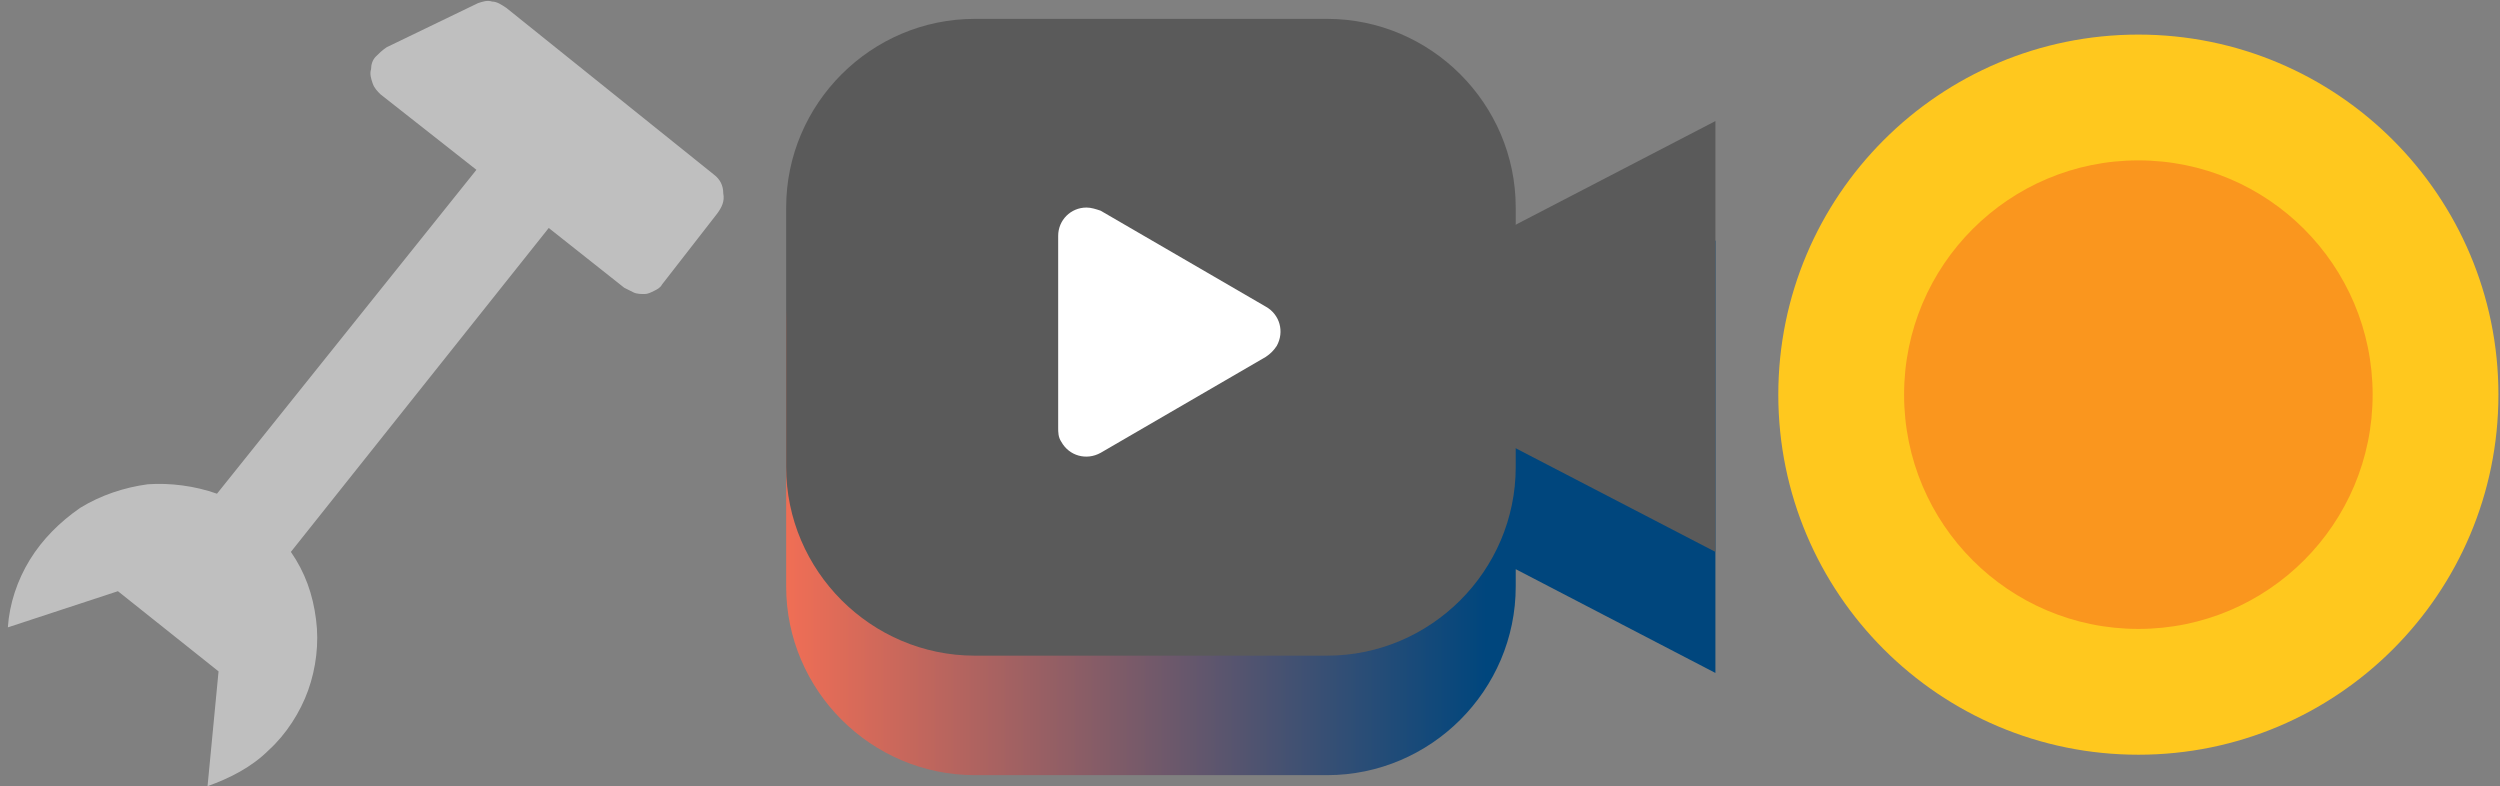
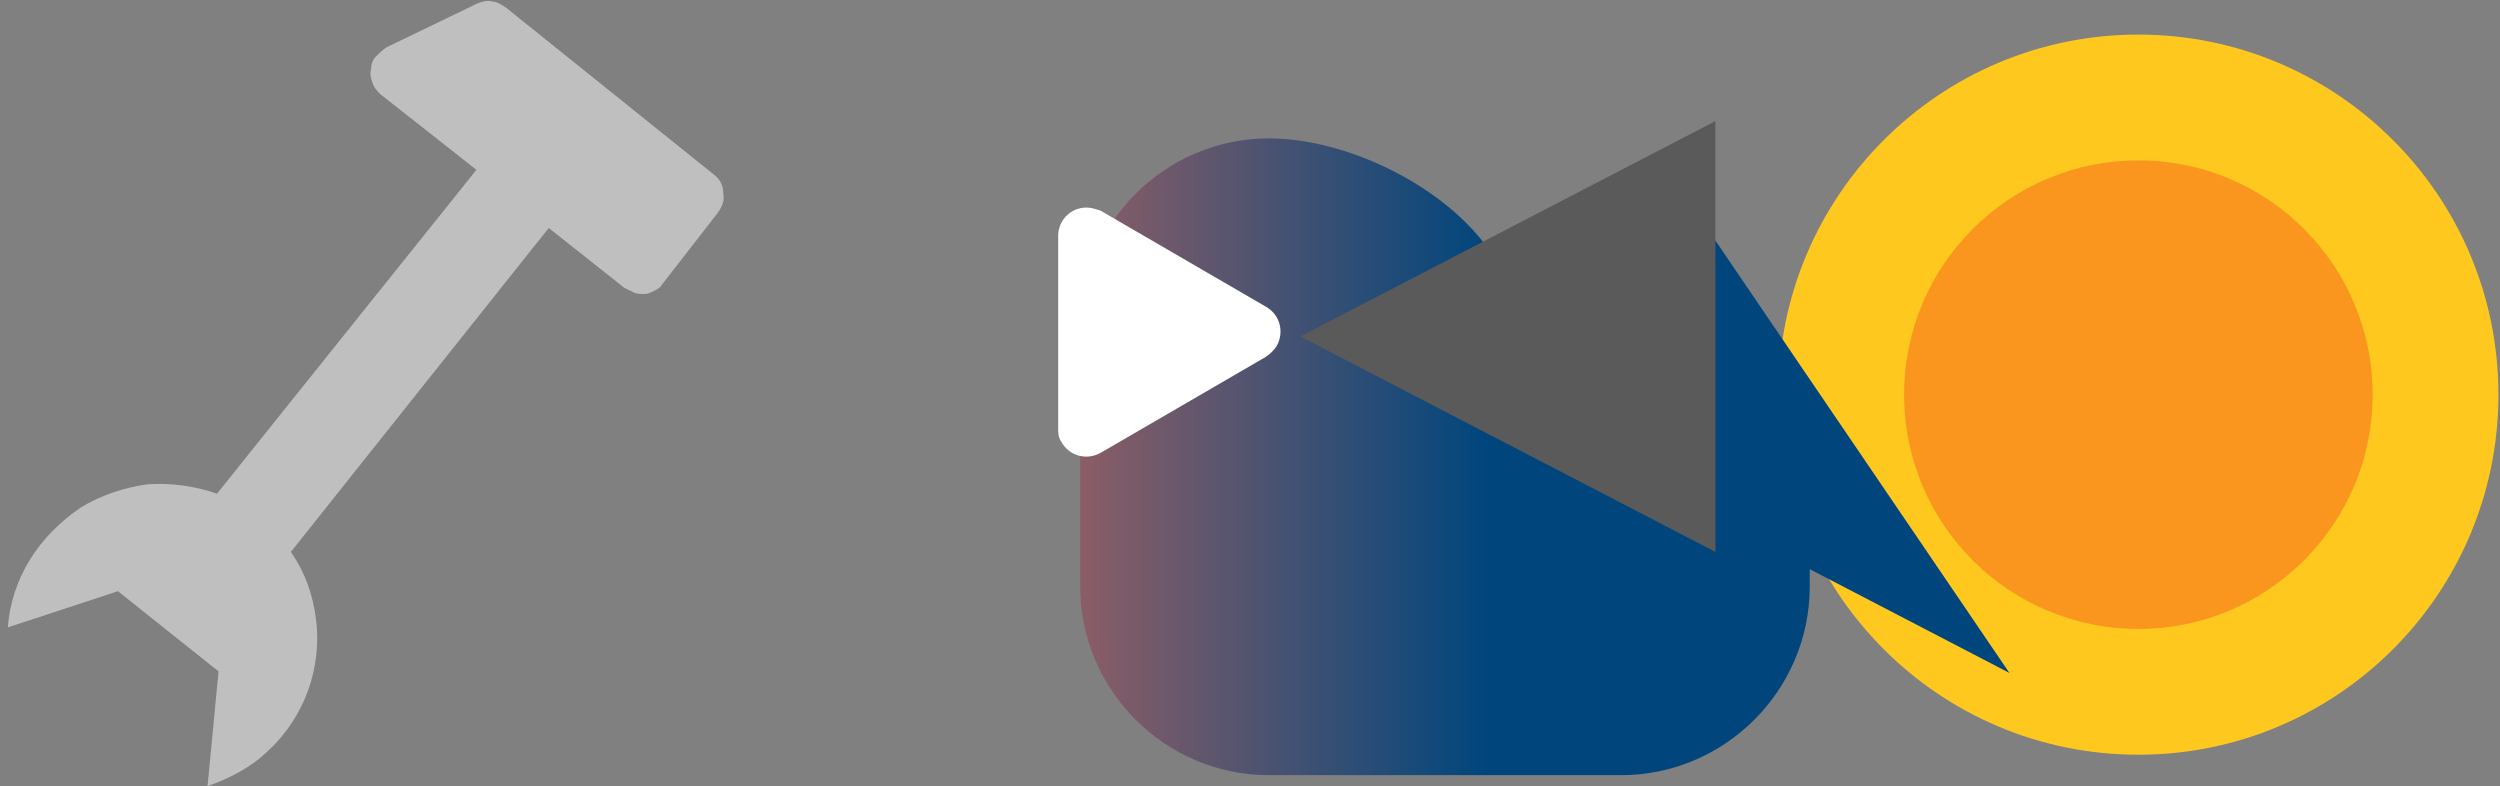
<svg xmlns="http://www.w3.org/2000/svg" version="1.1" id="Layer_1" x="0px" y="0px" viewBox="0 0 159 50" style="enable-background:new 0 0 159 50;" xml:space="preserve">
  <rect x="0" y="0" width="159" height="50" fill="#808080" stroke="none" />
  <style type="text/css">
	.st0{fill:#BFBFBF;}
	.st1{fill:#FFC81E;}
	.st2{fill:#FA961E;}
	.st3{fill:url(#SVGID_1_);}
	.st4{fill:#5A5A5A;}
	.st5{fill:#FFFFFF;}
</style>
  <g>
    <path class="st0" d="M13.8,31.4l16.5-20.6L24.2,6c-0.2-0.2-0.4-0.4-0.5-0.7c-0.1-0.3-0.2-0.6-0.1-0.9c0-0.3,0.1-0.6,0.3-0.8   c0.2-0.2,0.4-0.4,0.7-0.6l5.8-2.8C30.7,0.1,31,0,31.3,0.1c0.3,0,0.6,0.2,0.9,0.4l13.2,10.6c0.4,0.3,0.6,0.7,0.6,1.2   c0.1,0.5-0.1,0.9-0.4,1.3l-3.5,4.5c-0.1,0.2-0.3,0.3-0.5,0.4s-0.4,0.2-0.6,0.2c-0.2,0-0.5,0-0.7-0.1s-0.4-0.2-0.6-0.3l-4.8-3.8   L18.5,35.1c0.9,1.3,1.4,2.7,1.6,4.3c0.2,1.5,0,3.1-0.5,4.5s-1.4,2.8-2.5,3.8c-1.1,1.1-2.5,1.8-3.9,2.3l0.7-7.3l-6.4-5.1l-7,2.3   c0.1-1.5,0.6-3,1.4-4.3s1.9-2.4,3.2-3.3c1.3-0.8,2.8-1.3,4.3-1.5C10.8,30.7,12.4,30.9,13.8,31.4L13.8,31.4z" />
  </g>
  <g>
    <circle class="st1" cx="136" cy="25.1" r="22.9" />
    <circle class="st2" cx="136" cy="25.1" r="14.9" />
  </g>
  <g>
    <linearGradient id="SVGID_1_" gradientUnits="userSpaceOnUse" x1="134.31" y1="236.028" x2="193.416" y2="236.028" gradientTransform="matrix(1 0 0 1 -84.3 -206.988)">
      <stop offset="0" style="stop-color:#F06E55" />
      <stop offset="0.753" style="stop-color:#00467D" />
    </linearGradient>
-     <path class="st3" d="M109.1,15.3l-12.7,6.6v-1.1c0-6.6-9.1-12-15.7-12L62,8.8c-6.6,0-12,5.4-12,12l0,16.5c0,6.6,5.4,12,12,12   l22.4,0c6.6,0,12-5.4,12-12v-1.1l12.7,6.6L109.1,15.3z" />
+     <path class="st3" d="M109.1,15.3l-12.7,6.6v-1.1c0-6.6-9.1-12-15.7-12c-6.6,0-12,5.4-12,12l0,16.5c0,6.6,5.4,12,12,12   l22.4,0c6.6,0,12-5.4,12-12v-1.1l12.7,6.6L109.1,15.3z" />
    <g>
      <g>
-         <path class="st4" d="M84.4,1.2L62,1.2c-6.6,0-12,5.4-12,12l0,16.5c0,6.6,5.4,12,12,12l22.4,0c6.6,0,12-5.4,12-12l0-16.5     C96.4,6.6,91,1.2,84.4,1.2z" />
-       </g>
+         </g>
      <g>
        <polygon class="st4" points="82.7,21.4 109.1,7.7 109.1,35.1    " />
      </g>
      <path class="st5" d="M80.5,19.5c0.9,0.5,1.2,1.6,0.7,2.5c-0.2,0.3-0.4,0.5-0.7,0.7l-10.5,6.1c-0.9,0.5-2,0.2-2.5-0.7    c-0.2-0.3-0.2-0.6-0.2-0.9l0-12.2c0-1,0.8-1.8,1.8-1.8c0.3,0,0.6,0.1,0.9,0.2L80.5,19.5z" />
    </g>
  </g>
</svg>